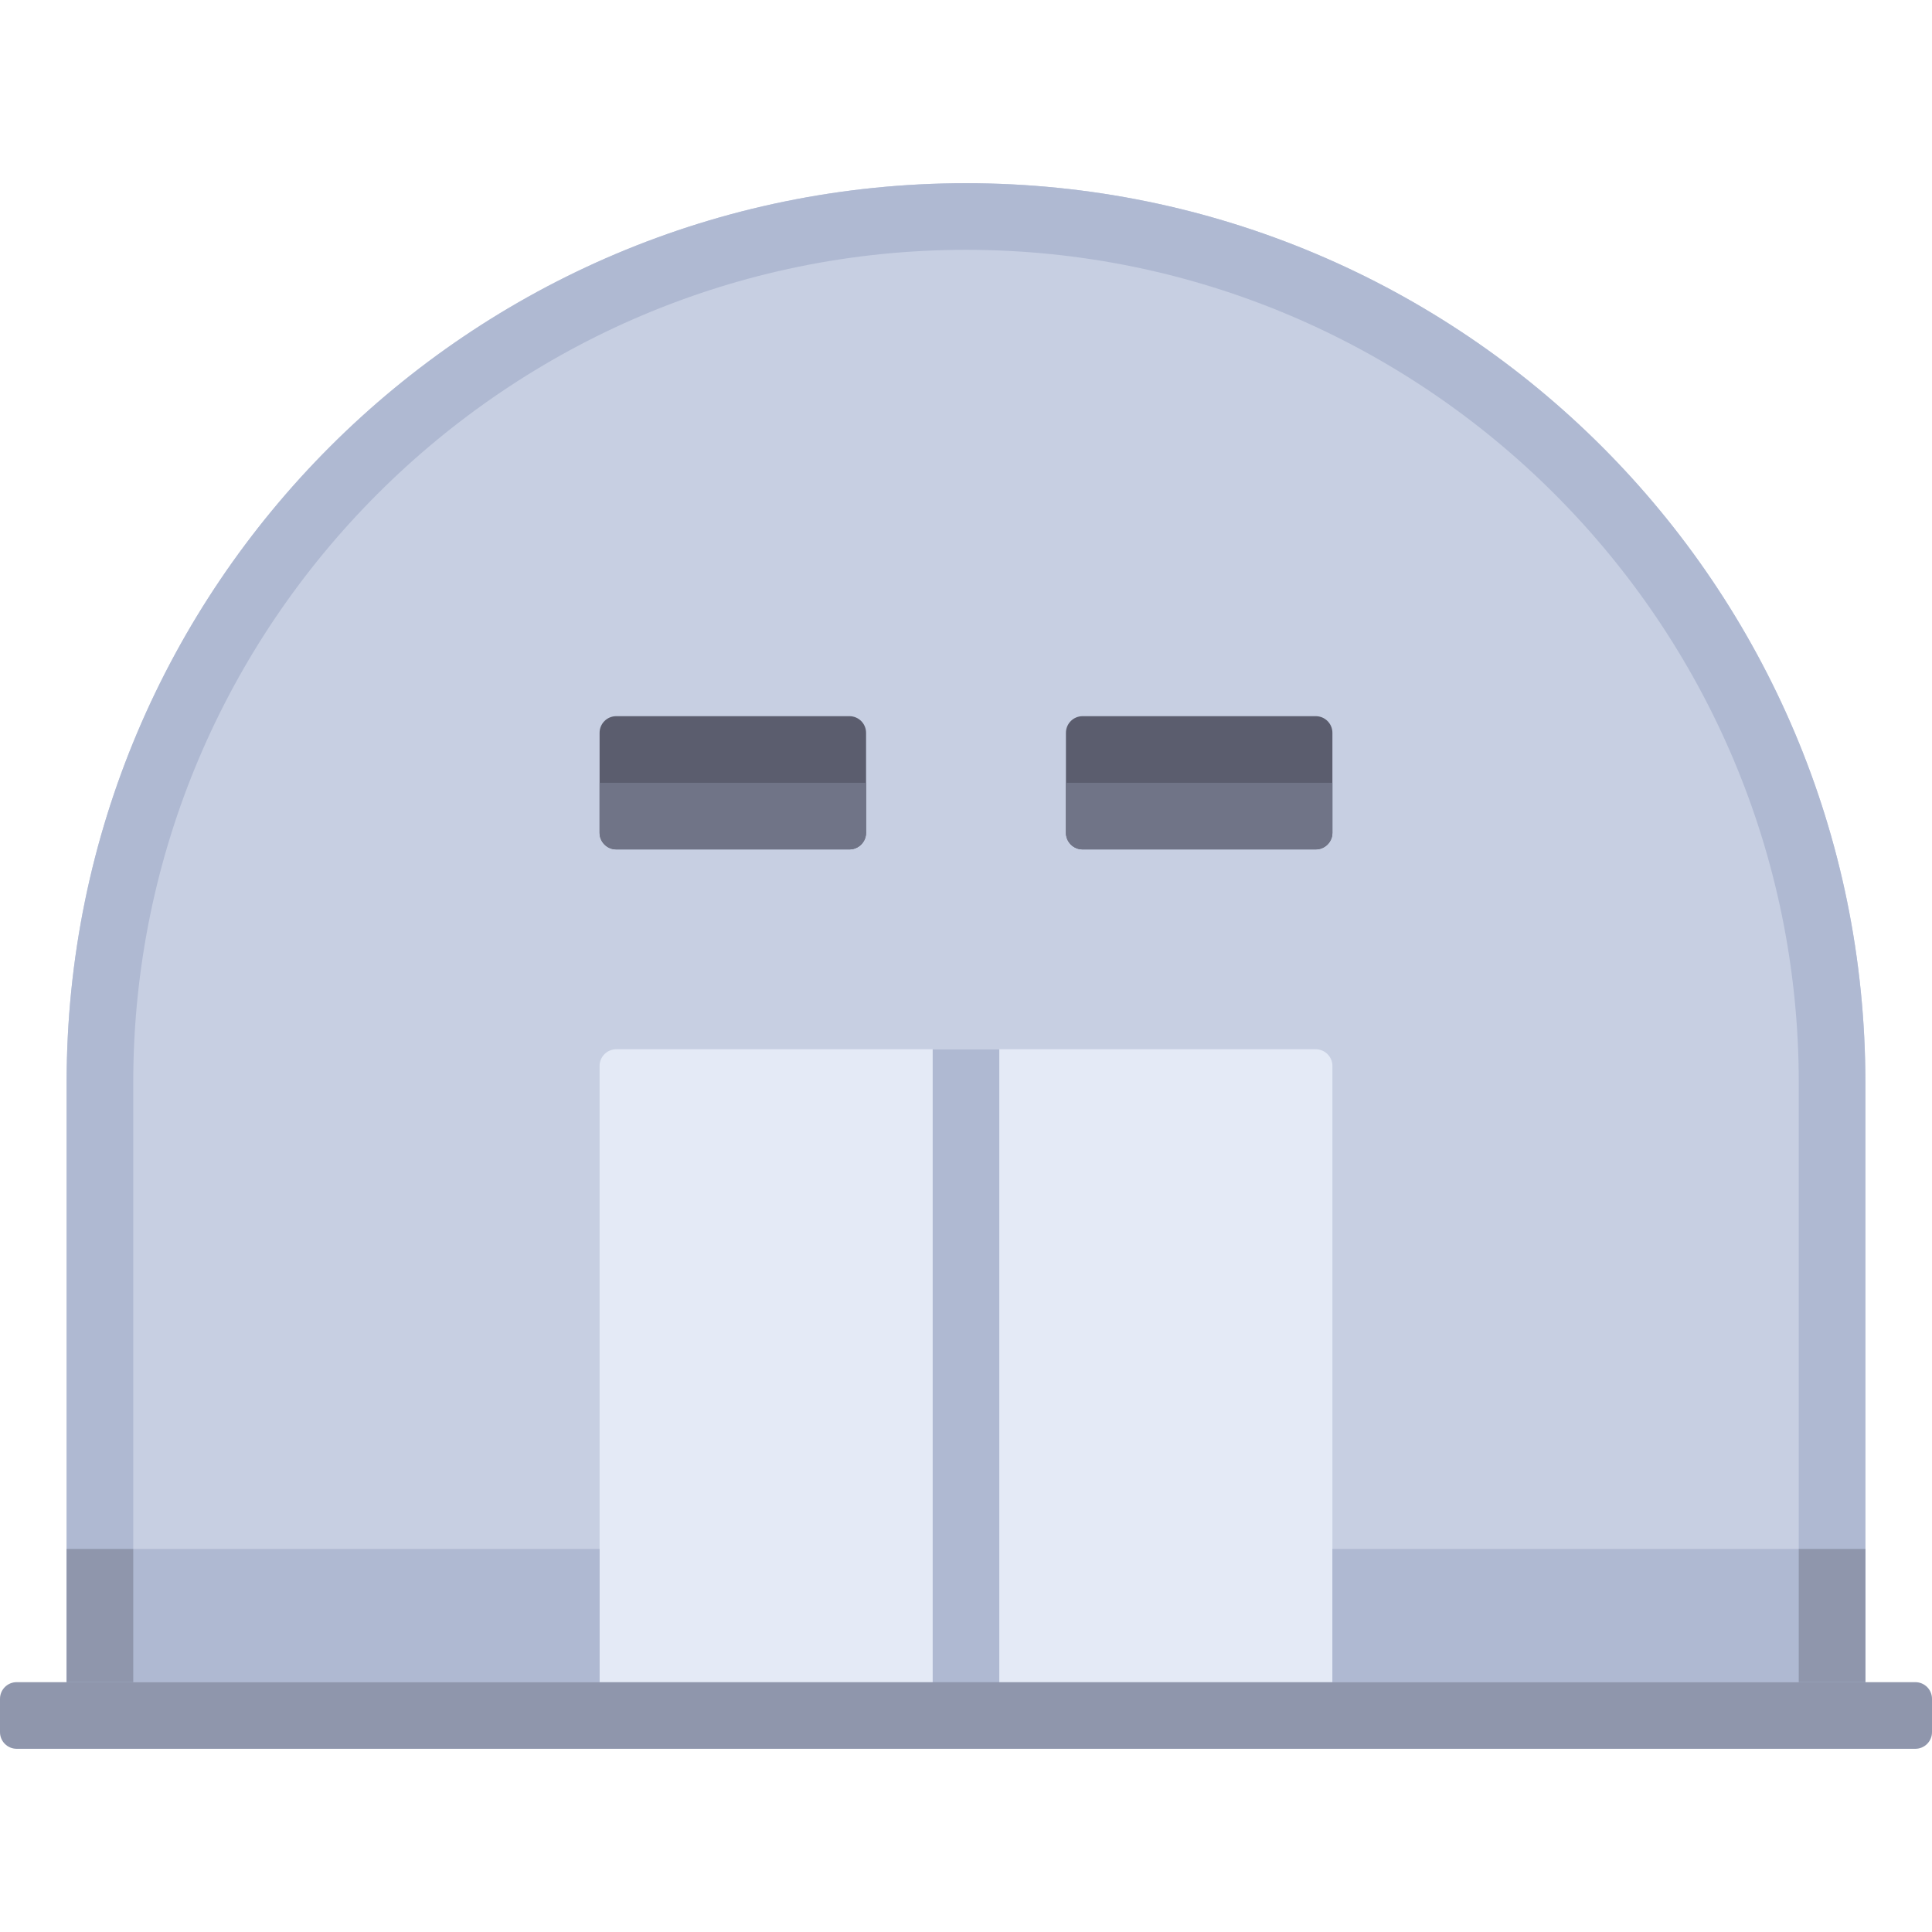
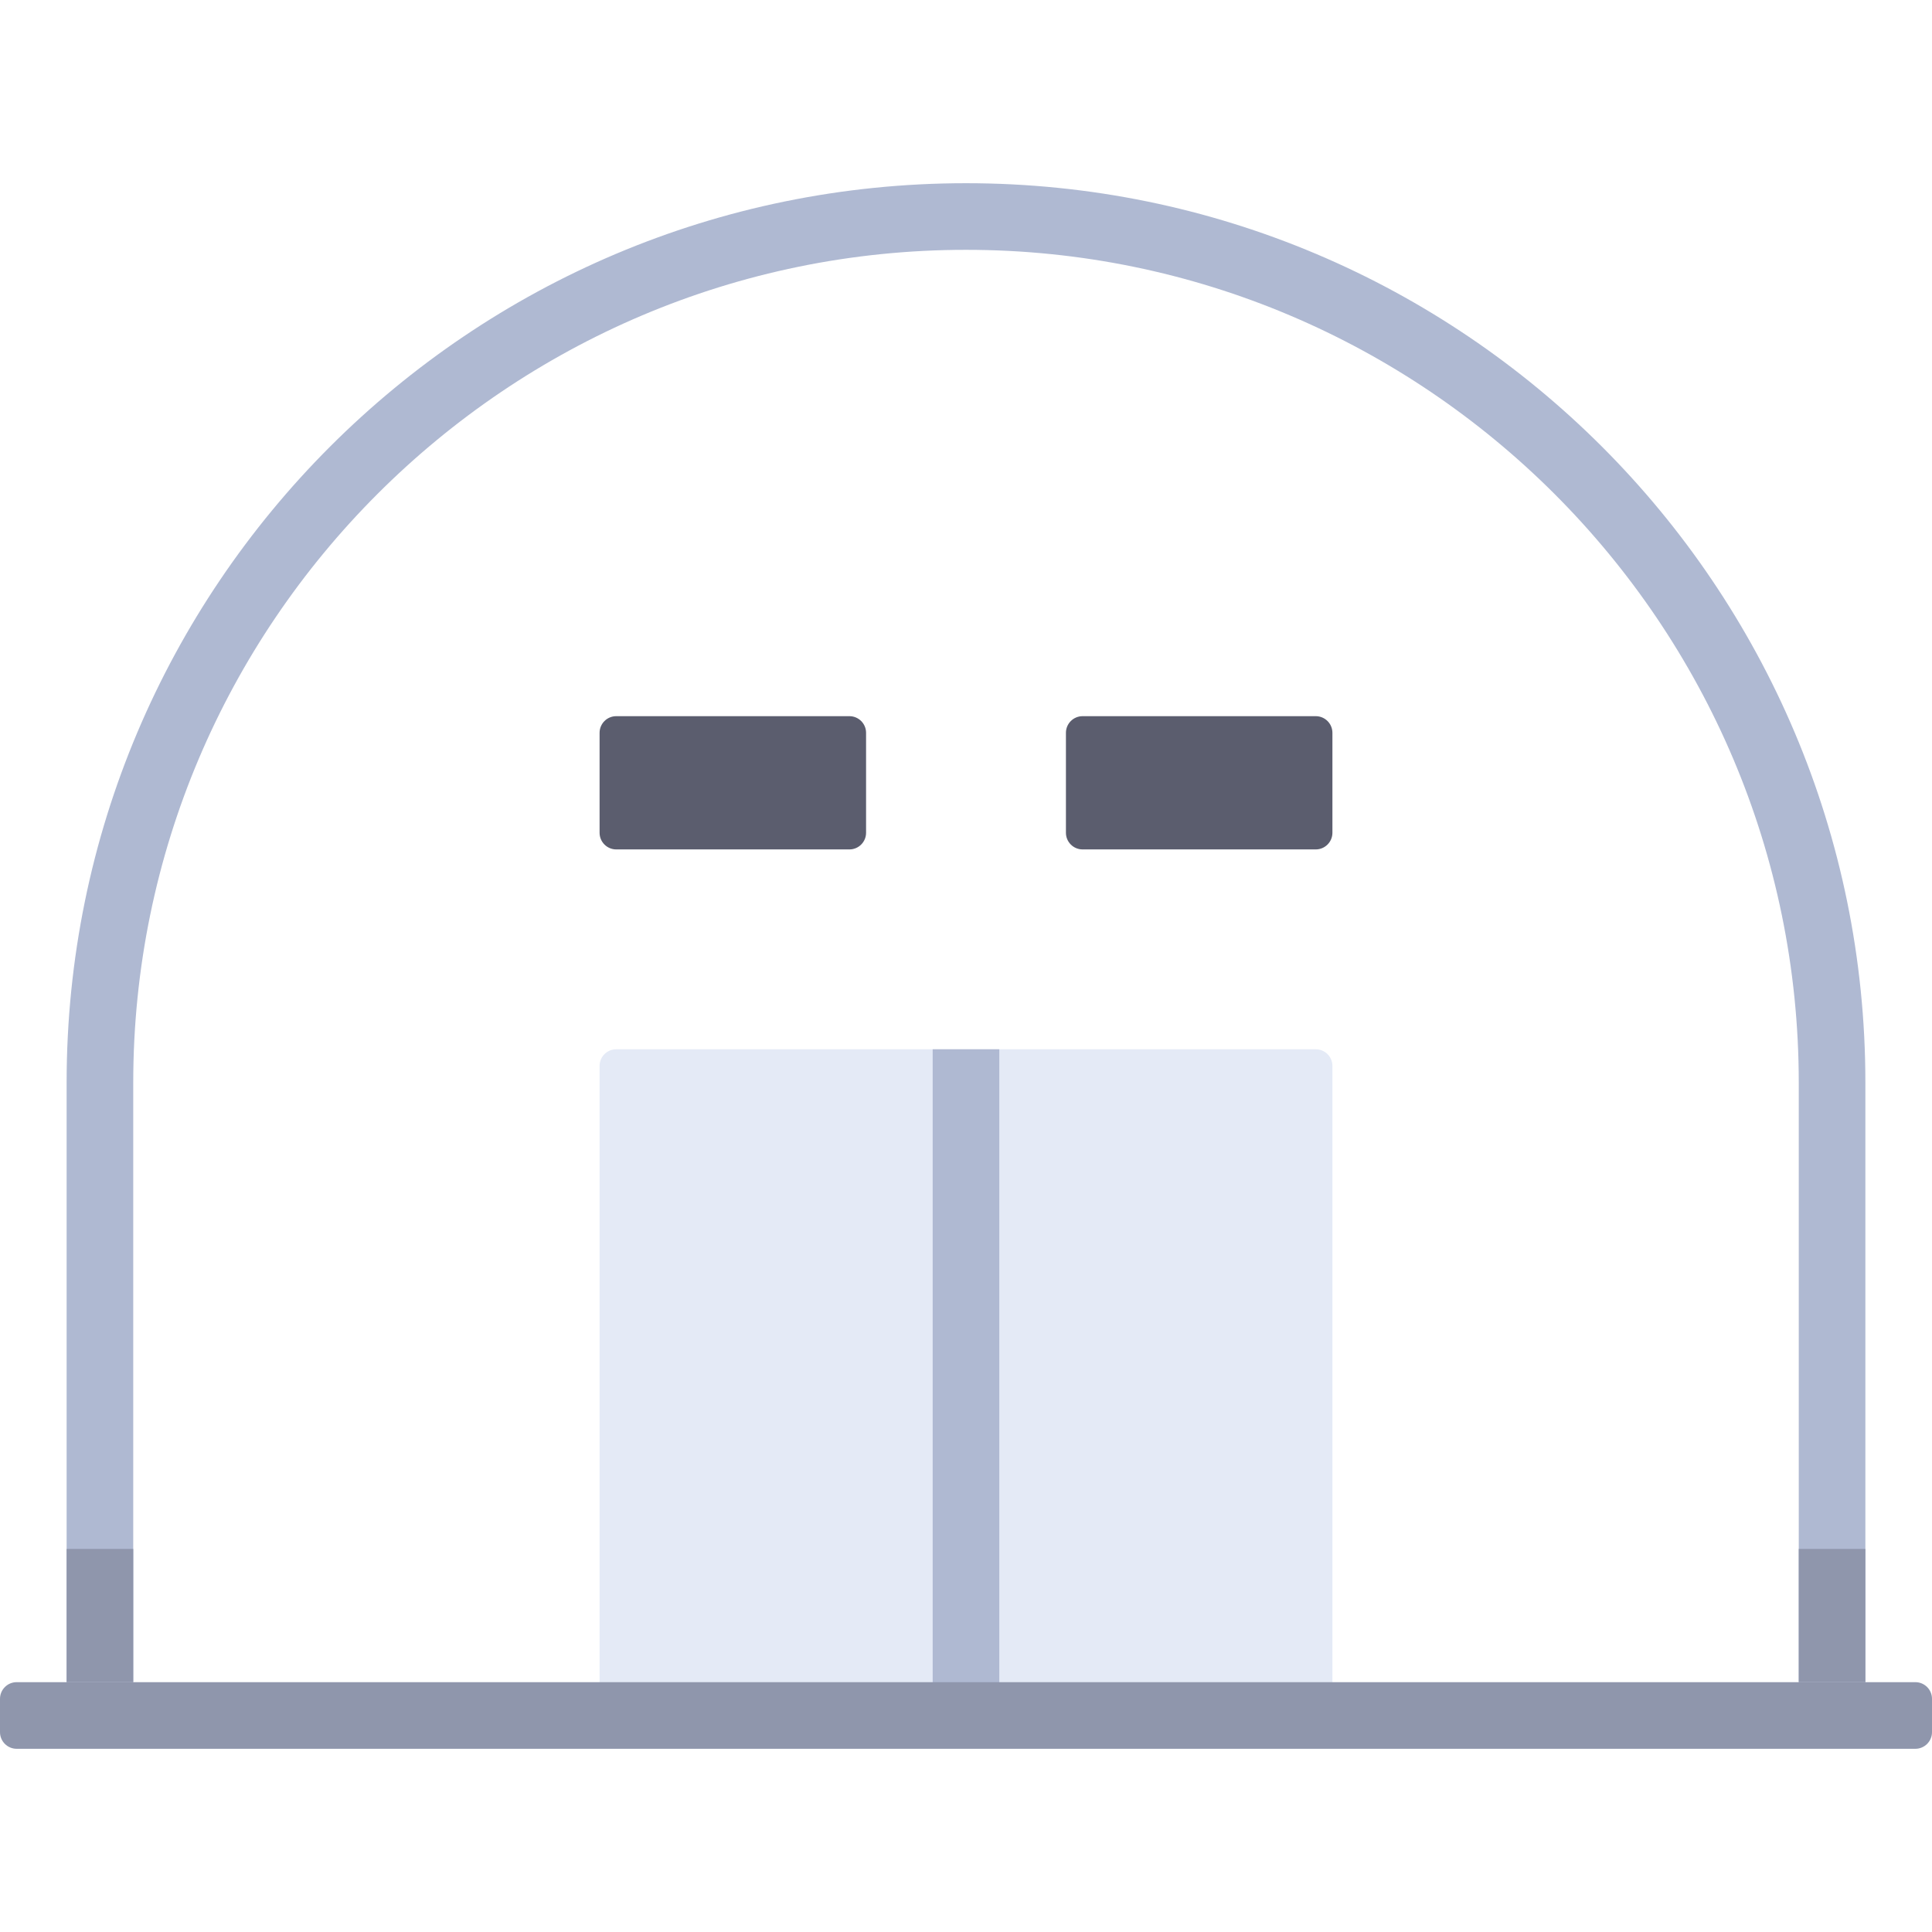
<svg xmlns="http://www.w3.org/2000/svg" version="1.1" id="Layer_1" viewBox="0 0 512 512" xml:space="preserve">
-   <path style="fill:#C7CFE2;" d="M494.345,454.621H17.655V286.897c0-131.634,106.71-238.345,238.345-238.345l0,0  c131.634,0,238.345,106.71,238.345,238.345V454.621z" />
  <path style="fill:#E4EAF6;" d="M353.103,454.621H158.897V282.483c0-2.438,1.976-4.414,4.414-4.414H348.69  c2.438,0,4.414,1.976,4.414,4.414v172.138H353.103z" />
  <g>
    <rect x="247.17" y="278.07" style="fill:#AFB9D2;" width="17.655" height="176.55" />
    <path style="fill:#AFB9D2;" d="M35.31,445.793V286.897c0-121.688,99.001-220.69,220.69-220.69s220.69,99.001,220.69,220.69v158.897   h17.655V286.897c0-131.634-106.711-238.345-238.345-238.345S17.655,155.263,17.655,286.897v158.897H35.31V445.793z" />
-     <rect x="17.655" y="410.48" style="fill:#AFB9D2;" width="141.24" height="35.31" />
  </g>
  <rect x="17.655" y="410.48" style="fill:#8F96AC;" width="17.655" height="35.31" />
-   <rect x="353.1" y="410.48" style="fill:#AFB9D2;" width="141.24" height="35.31" />
  <rect x="476.69" y="410.48" style="fill:#8F96AC;" width="17.655" height="35.31" />
  <path style="fill:#5B5D6E;" d="M225.103,189.793H163.31c-2.438,0-4.414,1.976-4.414,4.414v26.483c0,2.438,1.976,4.414,4.414,4.414  h61.793c2.438,0,4.414-1.976,4.414-4.414v-26.483C229.517,191.769,227.541,189.793,225.103,189.793z" />
  <path style="fill:#8F96AC;" d="M507.586,463.448H4.414c-2.438,0-4.414-1.976-4.414-4.414v-8.828c0-2.438,1.976-4.414,4.414-4.414  h503.172c2.438,0,4.414,1.976,4.414,4.414v8.828C512,461.472,510.024,463.448,507.586,463.448z" />
-   <path style="fill:#707487;" d="M225.103,225.103H163.31c-2.438,0-4.414-1.976-4.414-4.414v-13.241h70.621v13.241  C229.517,223.127,227.541,225.103,225.103,225.103z" />
  <path style="fill:#5B5D6E;" d="M348.69,189.793h-61.793c-2.438,0-4.414,1.976-4.414,4.414v26.483c0,2.438,1.976,4.414,4.414,4.414  h61.793c2.438,0,4.414-1.976,4.414-4.414v-26.483C353.103,191.769,351.127,189.793,348.69,189.793z" />
-   <path style="fill:#707487;" d="M348.69,225.103h-61.793c-2.438,0-4.414-1.976-4.414-4.414v-13.241h70.621v13.241  C353.103,223.127,351.127,225.103,348.69,225.103z" />
</svg>